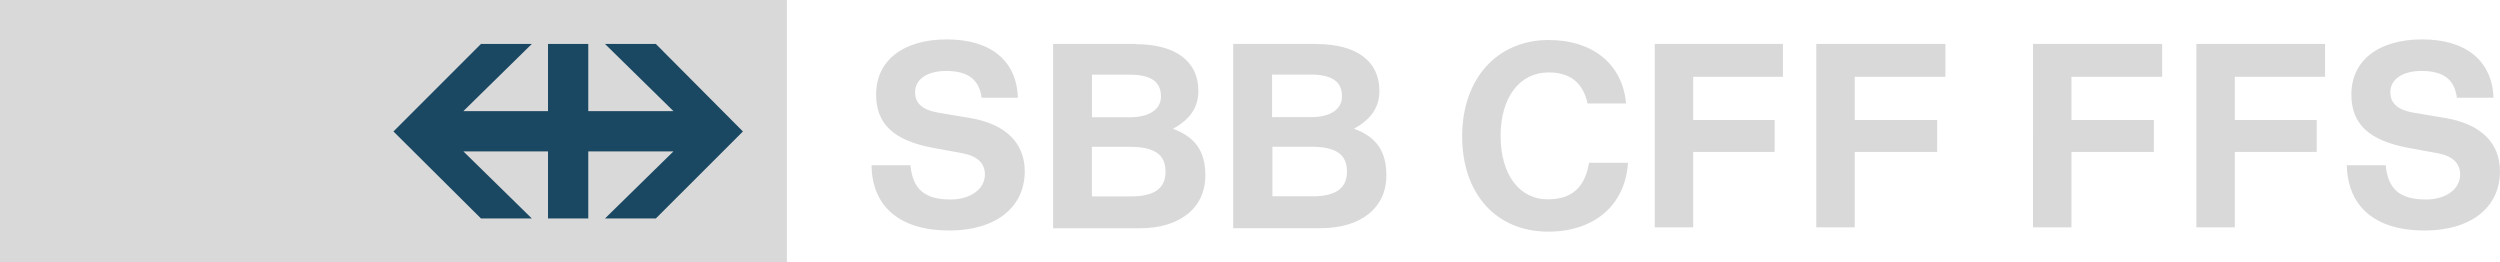
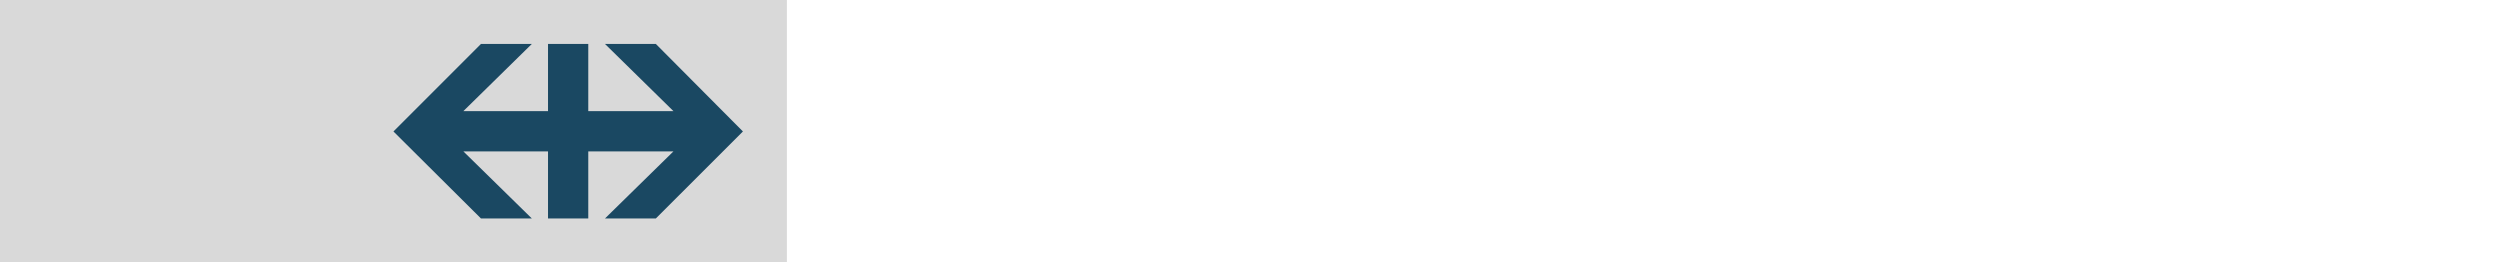
<svg xmlns="http://www.w3.org/2000/svg" id="logo" viewBox="0 0 290 30.44">
  <defs>
    <style>
      .cls-1 {
        fill: #d9d9d9;
      }

      .cls-2 {
        fill: #1a4862;
      }
    </style>
  </defs>
  <g id="SBB_POS_2F_RGB_100" data-name="SBB POS 2F RGB 100">
-     <path class="cls-1" d="M152.28,22.77c2.63,0,3.97-.91,3.97-2.85,0-2.04-1.29-2.9-4.19-2.9h-4.46v5.75h4.67Zm-.21-9.18c2.26,0,3.6-.91,3.6-2.42,0-1.72-1.18-2.52-3.65-2.52h-4.46v4.94h4.51Zm.64-8.48c4.67,0,7.3,1.99,7.3,5.42,0,1.88-.91,3.28-2.95,4.4,2.63,.97,3.76,2.63,3.76,5.42,0,3.76-2.95,6.12-7.62,6.12h-10.15V5.1h9.66Zm-21.48,17.67c2.63,0,3.97-.91,3.97-2.85,0-2.04-1.29-2.9-4.19-2.9h-4.35v5.75h4.56Zm-.16-9.18c2.26,0,3.6-.91,3.6-2.42,0-1.72-1.18-2.52-3.65-2.52h-4.35v4.94h4.4Zm.64-8.48c4.67,0,7.3,1.99,7.3,5.42,0,1.88-.91,3.28-2.95,4.4,2.63,.97,3.76,2.63,3.76,5.42,0,3.76-2.95,6.12-7.62,6.12h-10.04V5.1h9.56Zm-17.83,6.28c-.27-2.15-1.56-3.17-4.13-3.17-2.2,0-3.6,.97-3.6,2.47,0,1.29,.86,2.04,2.63,2.36l3.81,.64c4.08,.7,6.28,2.9,6.28,6.17,0,4.19-3.38,6.87-8.75,6.87-5.69,0-8.97-2.74-9.02-7.57h4.51c.27,2.79,1.66,3.97,4.67,3.97,2.31,0,3.97-1.23,3.97-2.9,0-1.34-.91-2.15-2.63-2.47l-3.49-.64c-4.46-.86-6.5-2.74-6.5-6.17,0-3.92,3.11-6.39,8.22-6.39s8.11,2.52,8.22,6.77h-4.19v.05Zm101.27-2.47v4.99h9.56v3.7h-9.56v8.75h-4.46V5.1h14.98v3.81h-10.52Zm-18.74,0v4.99h9.45v3.7h-9.45v8.75h-4.46V5.1h14.87v3.81h-10.42Zm-7.57,9.99c-.32,4.89-3.92,7.95-9.24,7.95-6.01,0-9.99-4.35-9.99-11.06s4.08-11.17,10.04-11.17c5.15,0,8.59,2.85,8.97,7.36h-4.46c-.54-2.42-2.04-3.6-4.51-3.6-3.38,0-5.58,2.9-5.58,7.36s2.15,7.36,5.48,7.36c2.74,0,4.3-1.34,4.78-4.24h4.51v.05Zm96.17-7.52c-.27-2.15-1.5-3.17-4.13-3.17-2.2,0-3.6,.97-3.6,2.47,0,1.29,.86,2.04,2.63,2.36l3.81,.64c4.08,.7,6.28,2.9,6.28,6.17,0,4.19-3.38,6.87-8.75,6.87-5.69,0-8.91-2.74-9.02-7.57h4.51c.27,2.79,1.66,3.97,4.67,3.97,2.36,0,3.97-1.23,3.97-2.9,0-1.34-.91-2.15-2.63-2.47l-3.49-.64c-4.46-.86-6.5-2.74-6.5-6.17,0-3.92,3.11-6.39,8.22-6.39s8.11,2.52,8.27,6.77h-4.24v.05Zm-25.77-2.47v4.99h9.5v3.7h-9.5v8.75h-4.46V5.1h14.93v3.81h-10.47Zm-18.95,0v4.99h9.56v3.7h-9.56v8.75h-4.46V5.1h14.98v3.81h-10.52Z" />
    <polygon id="Fill-7" class="cls-1" points="0 30.44 91.28 30.44 91.28 0 0 0 0 30.44" />
    <polygon id="Fill-9" class="cls-2" points="55.79 25.34 61.69 25.34 53.75 17.56 63.57 17.56 63.57 25.34 68.24 25.34 68.24 17.56 78.12 17.56 70.18 25.34 76.08 25.34 86.18 15.25 76.08 5.1 70.18 5.1 78.12 12.89 68.24 12.89 68.24 5.1 63.57 5.1 63.57 12.89 53.75 12.89 61.69 5.1 55.79 5.1 45.64 15.25 55.79 25.34" />
  </g>
</svg>